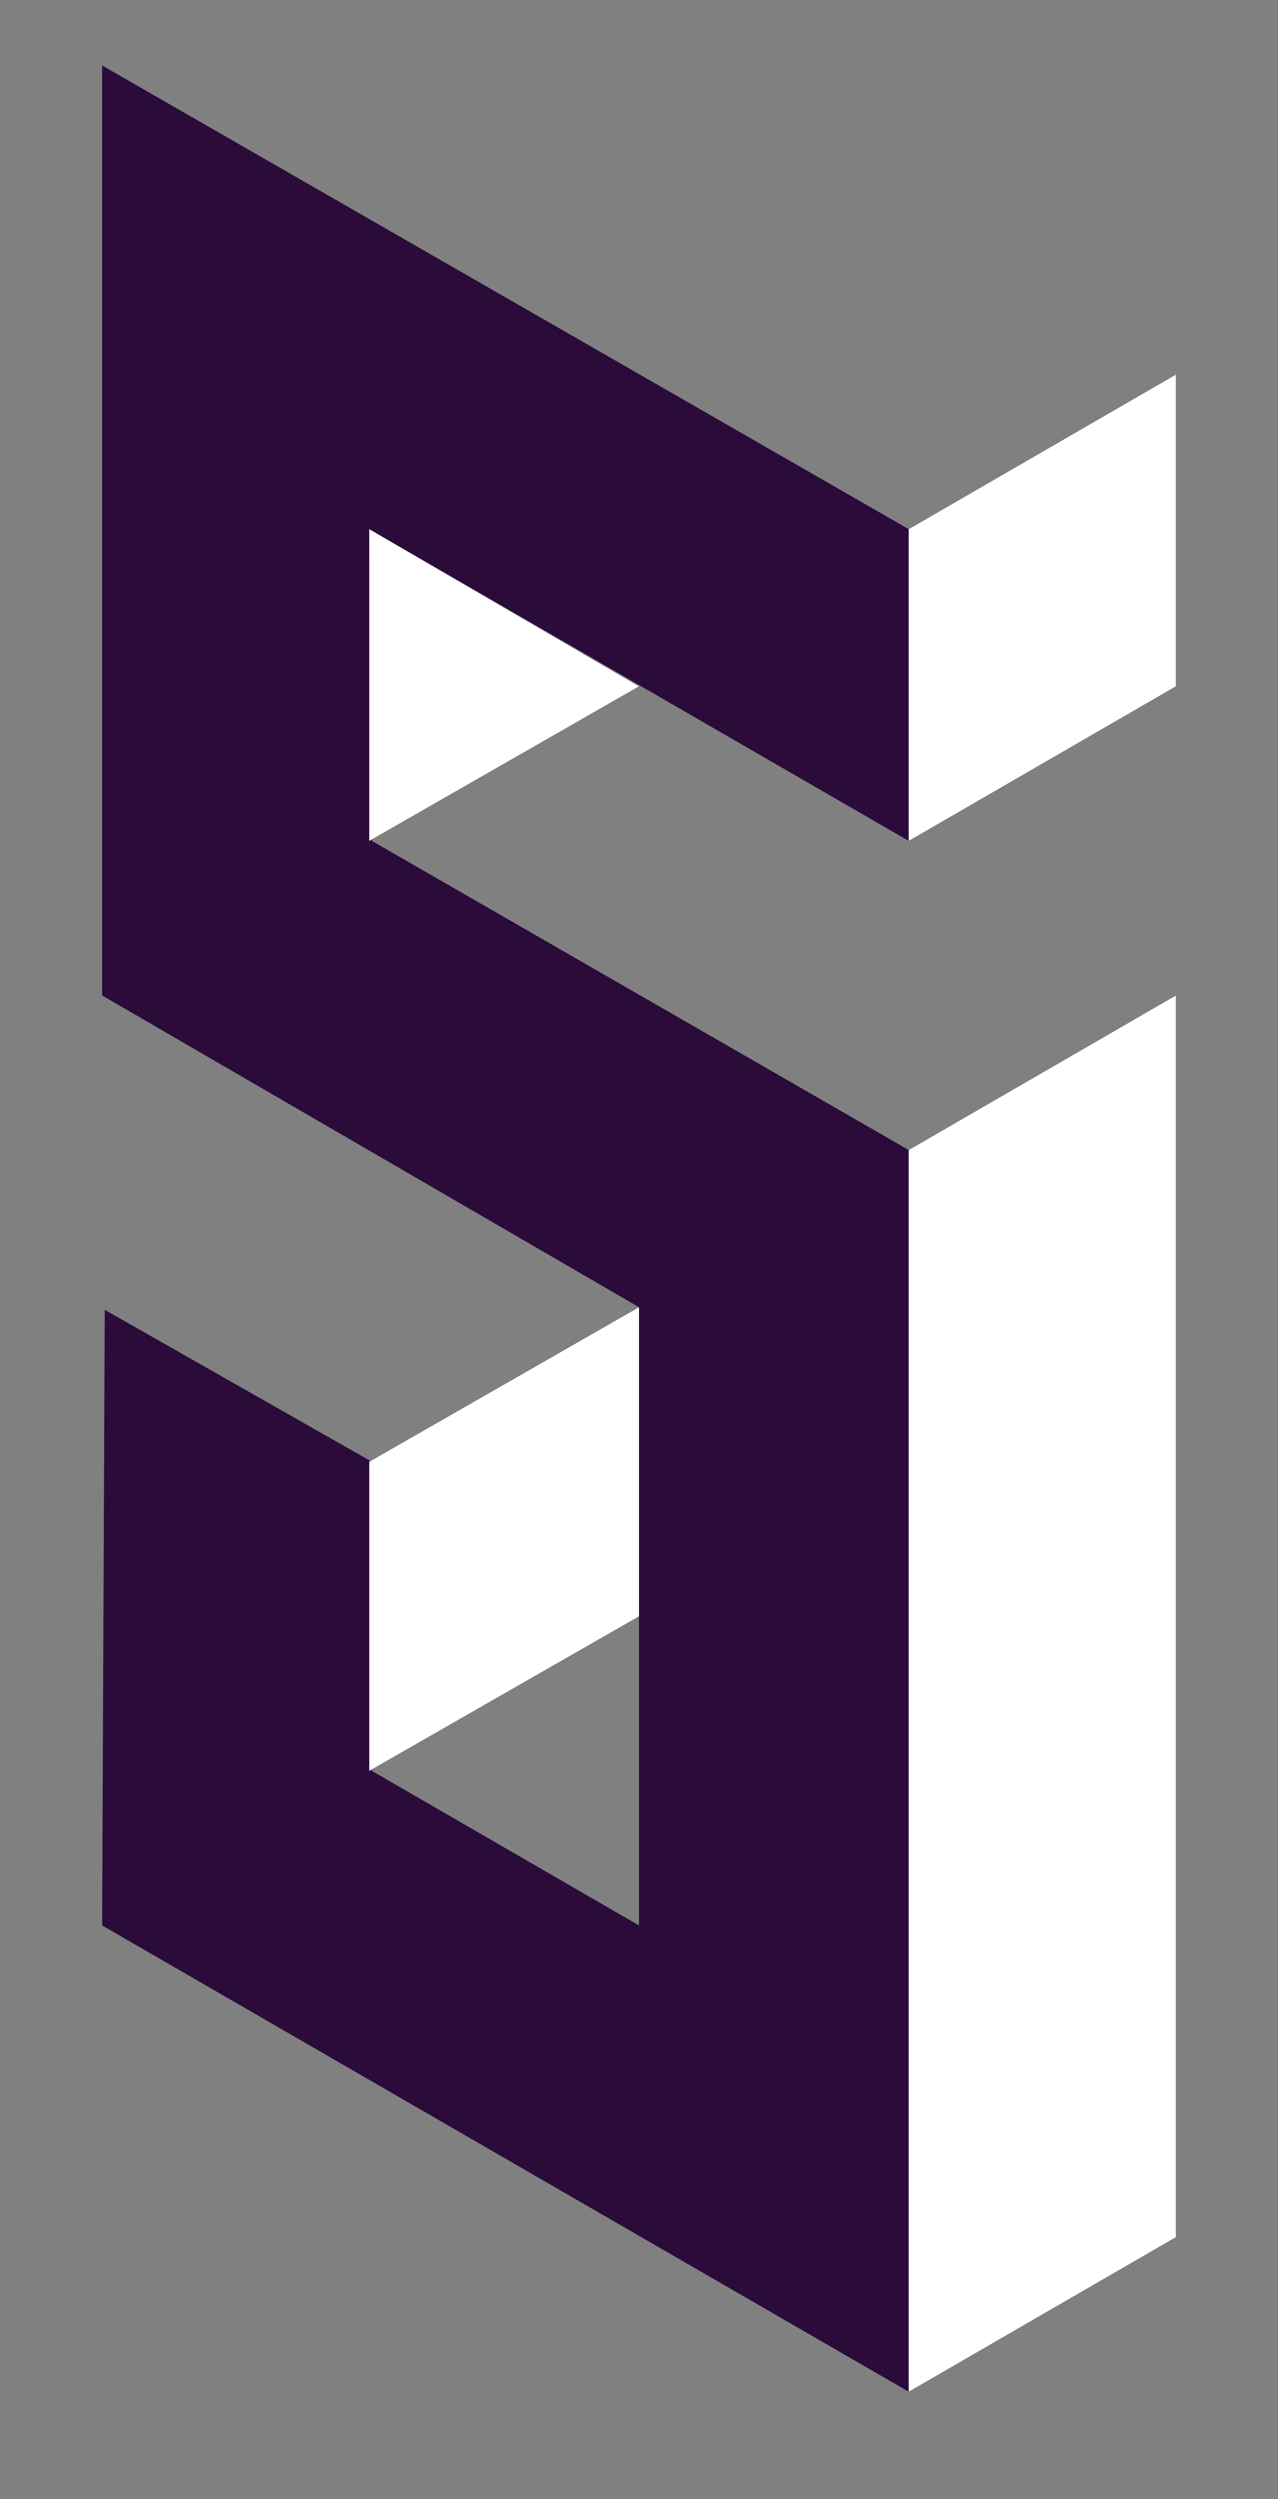
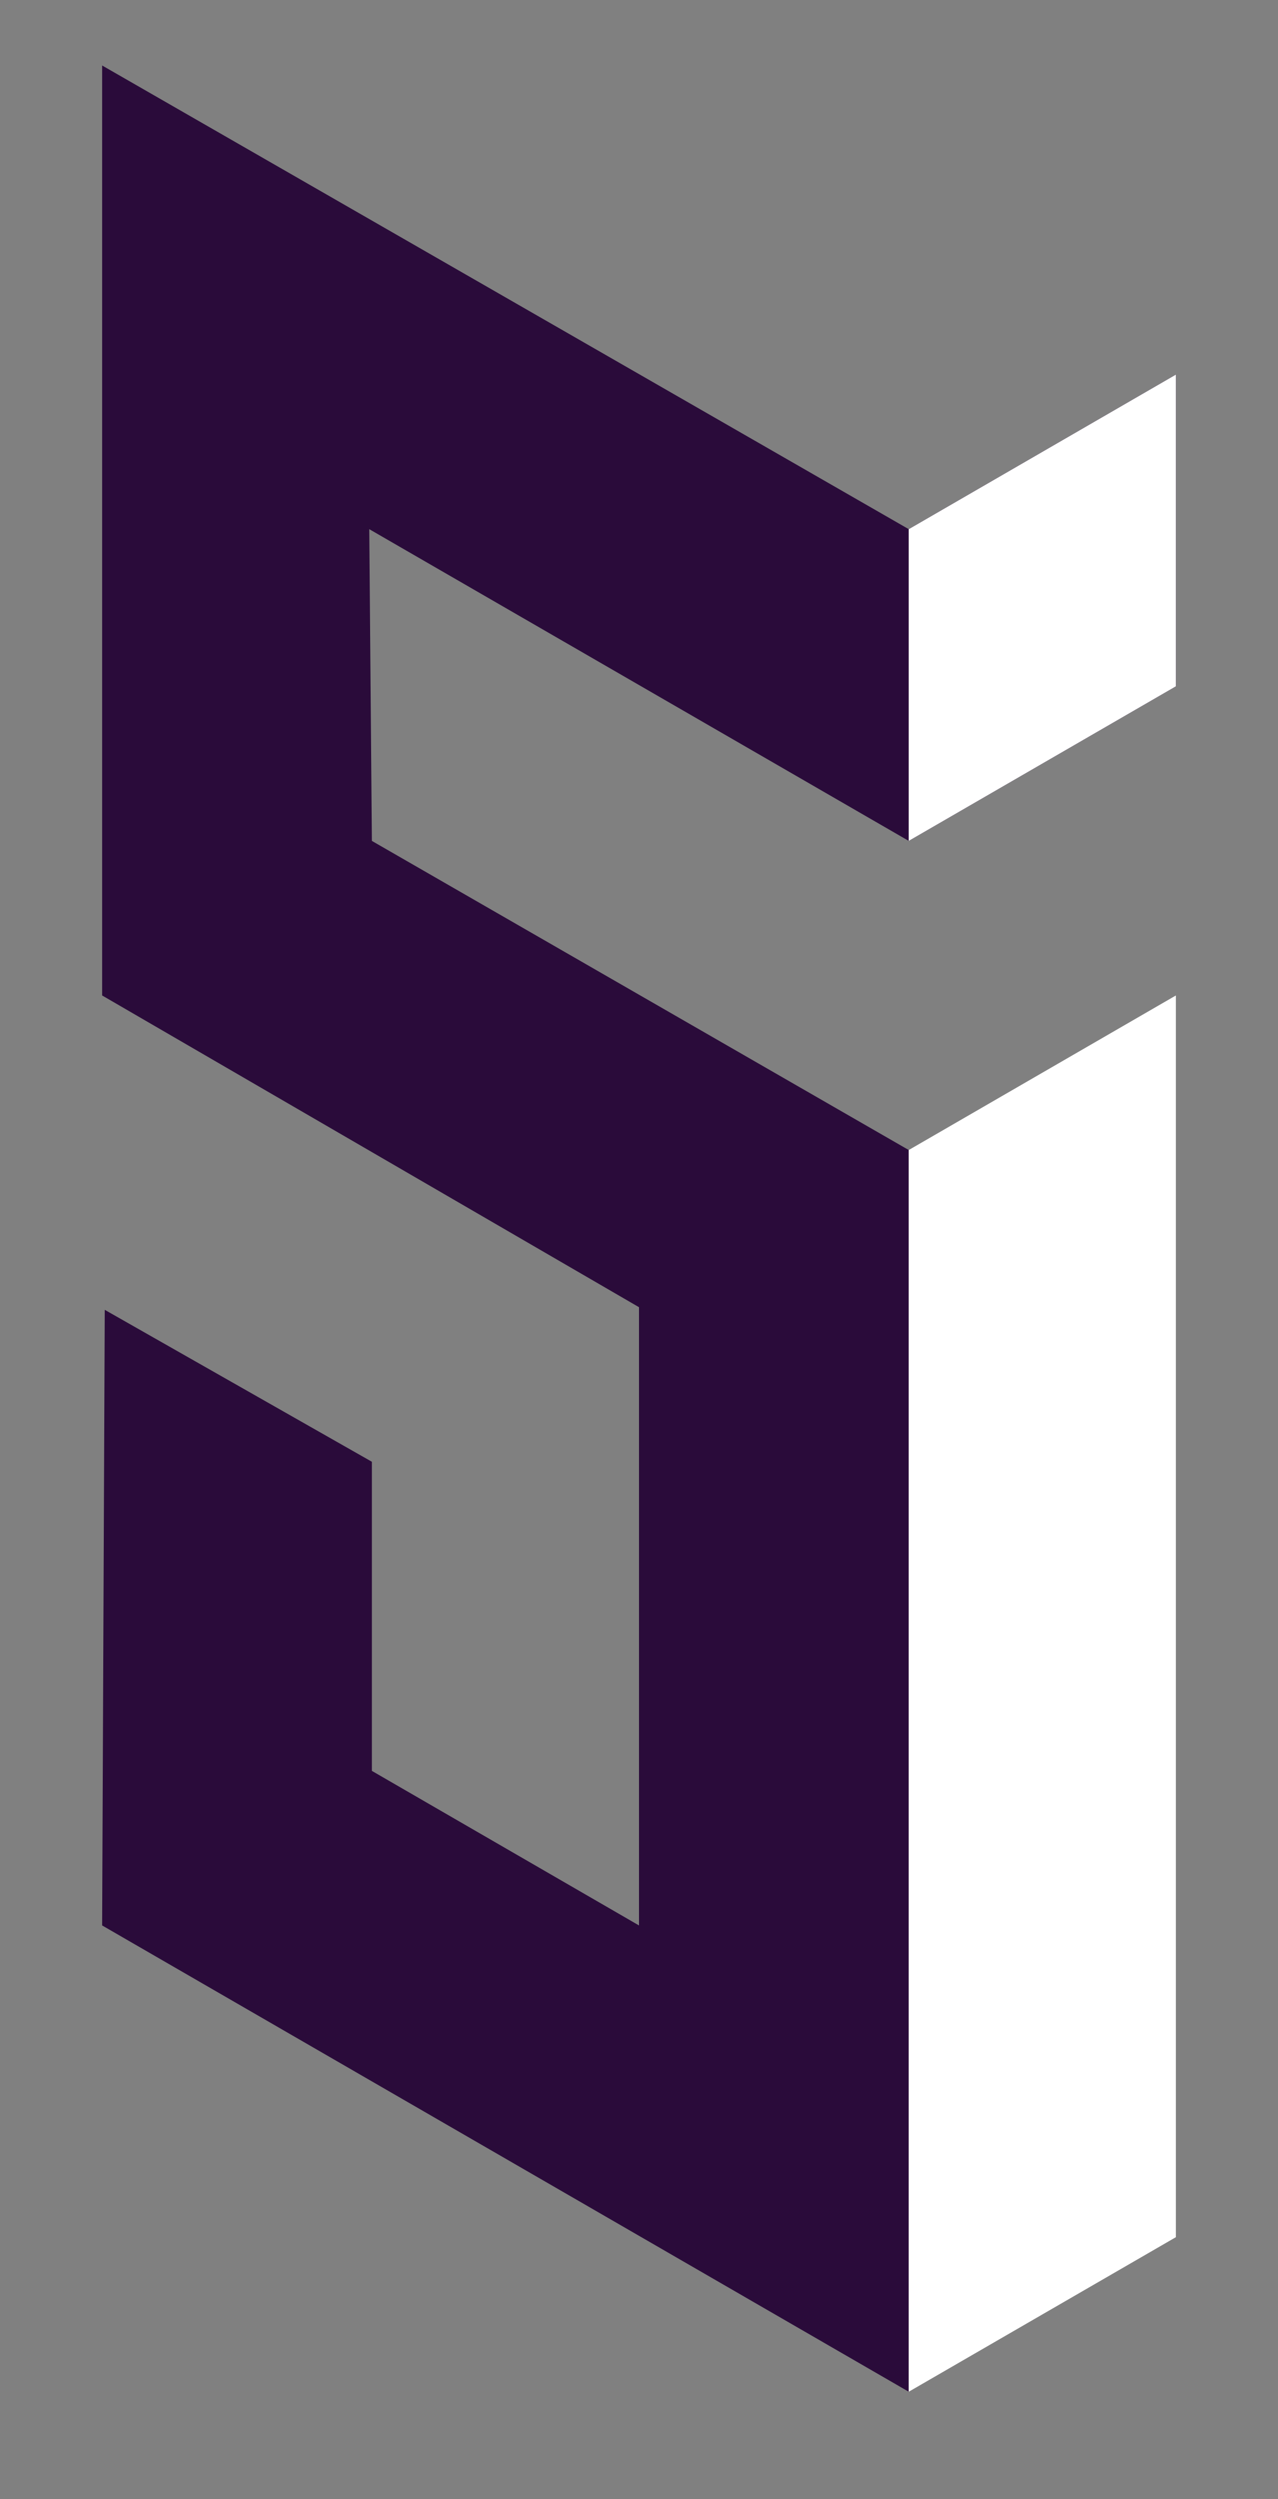
<svg xmlns="http://www.w3.org/2000/svg" version="1.1" id="Layer_1" x="0px" y="0px" viewBox="0 0 48.8 95.4" style="enable-background:new 0 0 48.8 95.4;" xml:space="preserve">
  <rect x="0" y="0" width="48.8" height="95.4" fill="#808080" stroke="none" />
  <style type="text/css">
	.st0{fill:none;}
	.st1{fill:#2A0B3A;}
	.st2{fill:#FFFFFF;}
</style>
  <rect x="3.9" y="2.5" class="st0" width="41" height="88.9" />
-   <polygon class="st1" points="14.1,55.8 24.4,49.9 24.4,61.7 14.1,67.6 " />
  <polygon class="st1" points="34.7,20.2 44.9,14.3 44.9,26.2 34.7,32.1 " />
-   <polygon class="st1" points="14.1,32.1 24.4,26.2 14.1,20.2 " />
-   <polygon class="st1" points="34.7,91.3 44.9,85.4 44.9,38 34.7,43.9 " />
  <polygon class="st1" points="3.9,2.5 34.7,20.2 34.7,32.1 14.1,20.2 14.2,32.1 34.7,43.9 34.7,91.3 3.9,73.5 4,50 14.2,55.8   14.2,67.6 24.4,73.5 24.4,49.9 3.9,38 " />
  <rect x="3.9" y="2.5" class="st0" width="41" height="88.9" />
-   <polygon class="st2" points="14.1,55.8 24.4,49.9 24.4,61.7 14.1,67.6 " />
  <polygon class="st2" points="34.7,20.2 44.9,14.3 44.9,26.2 34.7,32.1 " />
-   <polygon class="st2" points="14.1,32.1 24.4,26.2 14.1,20.2 " />
  <polygon class="st2" points="34.7,91.3 44.9,85.4 44.9,38 34.7,43.9 " />
</svg>